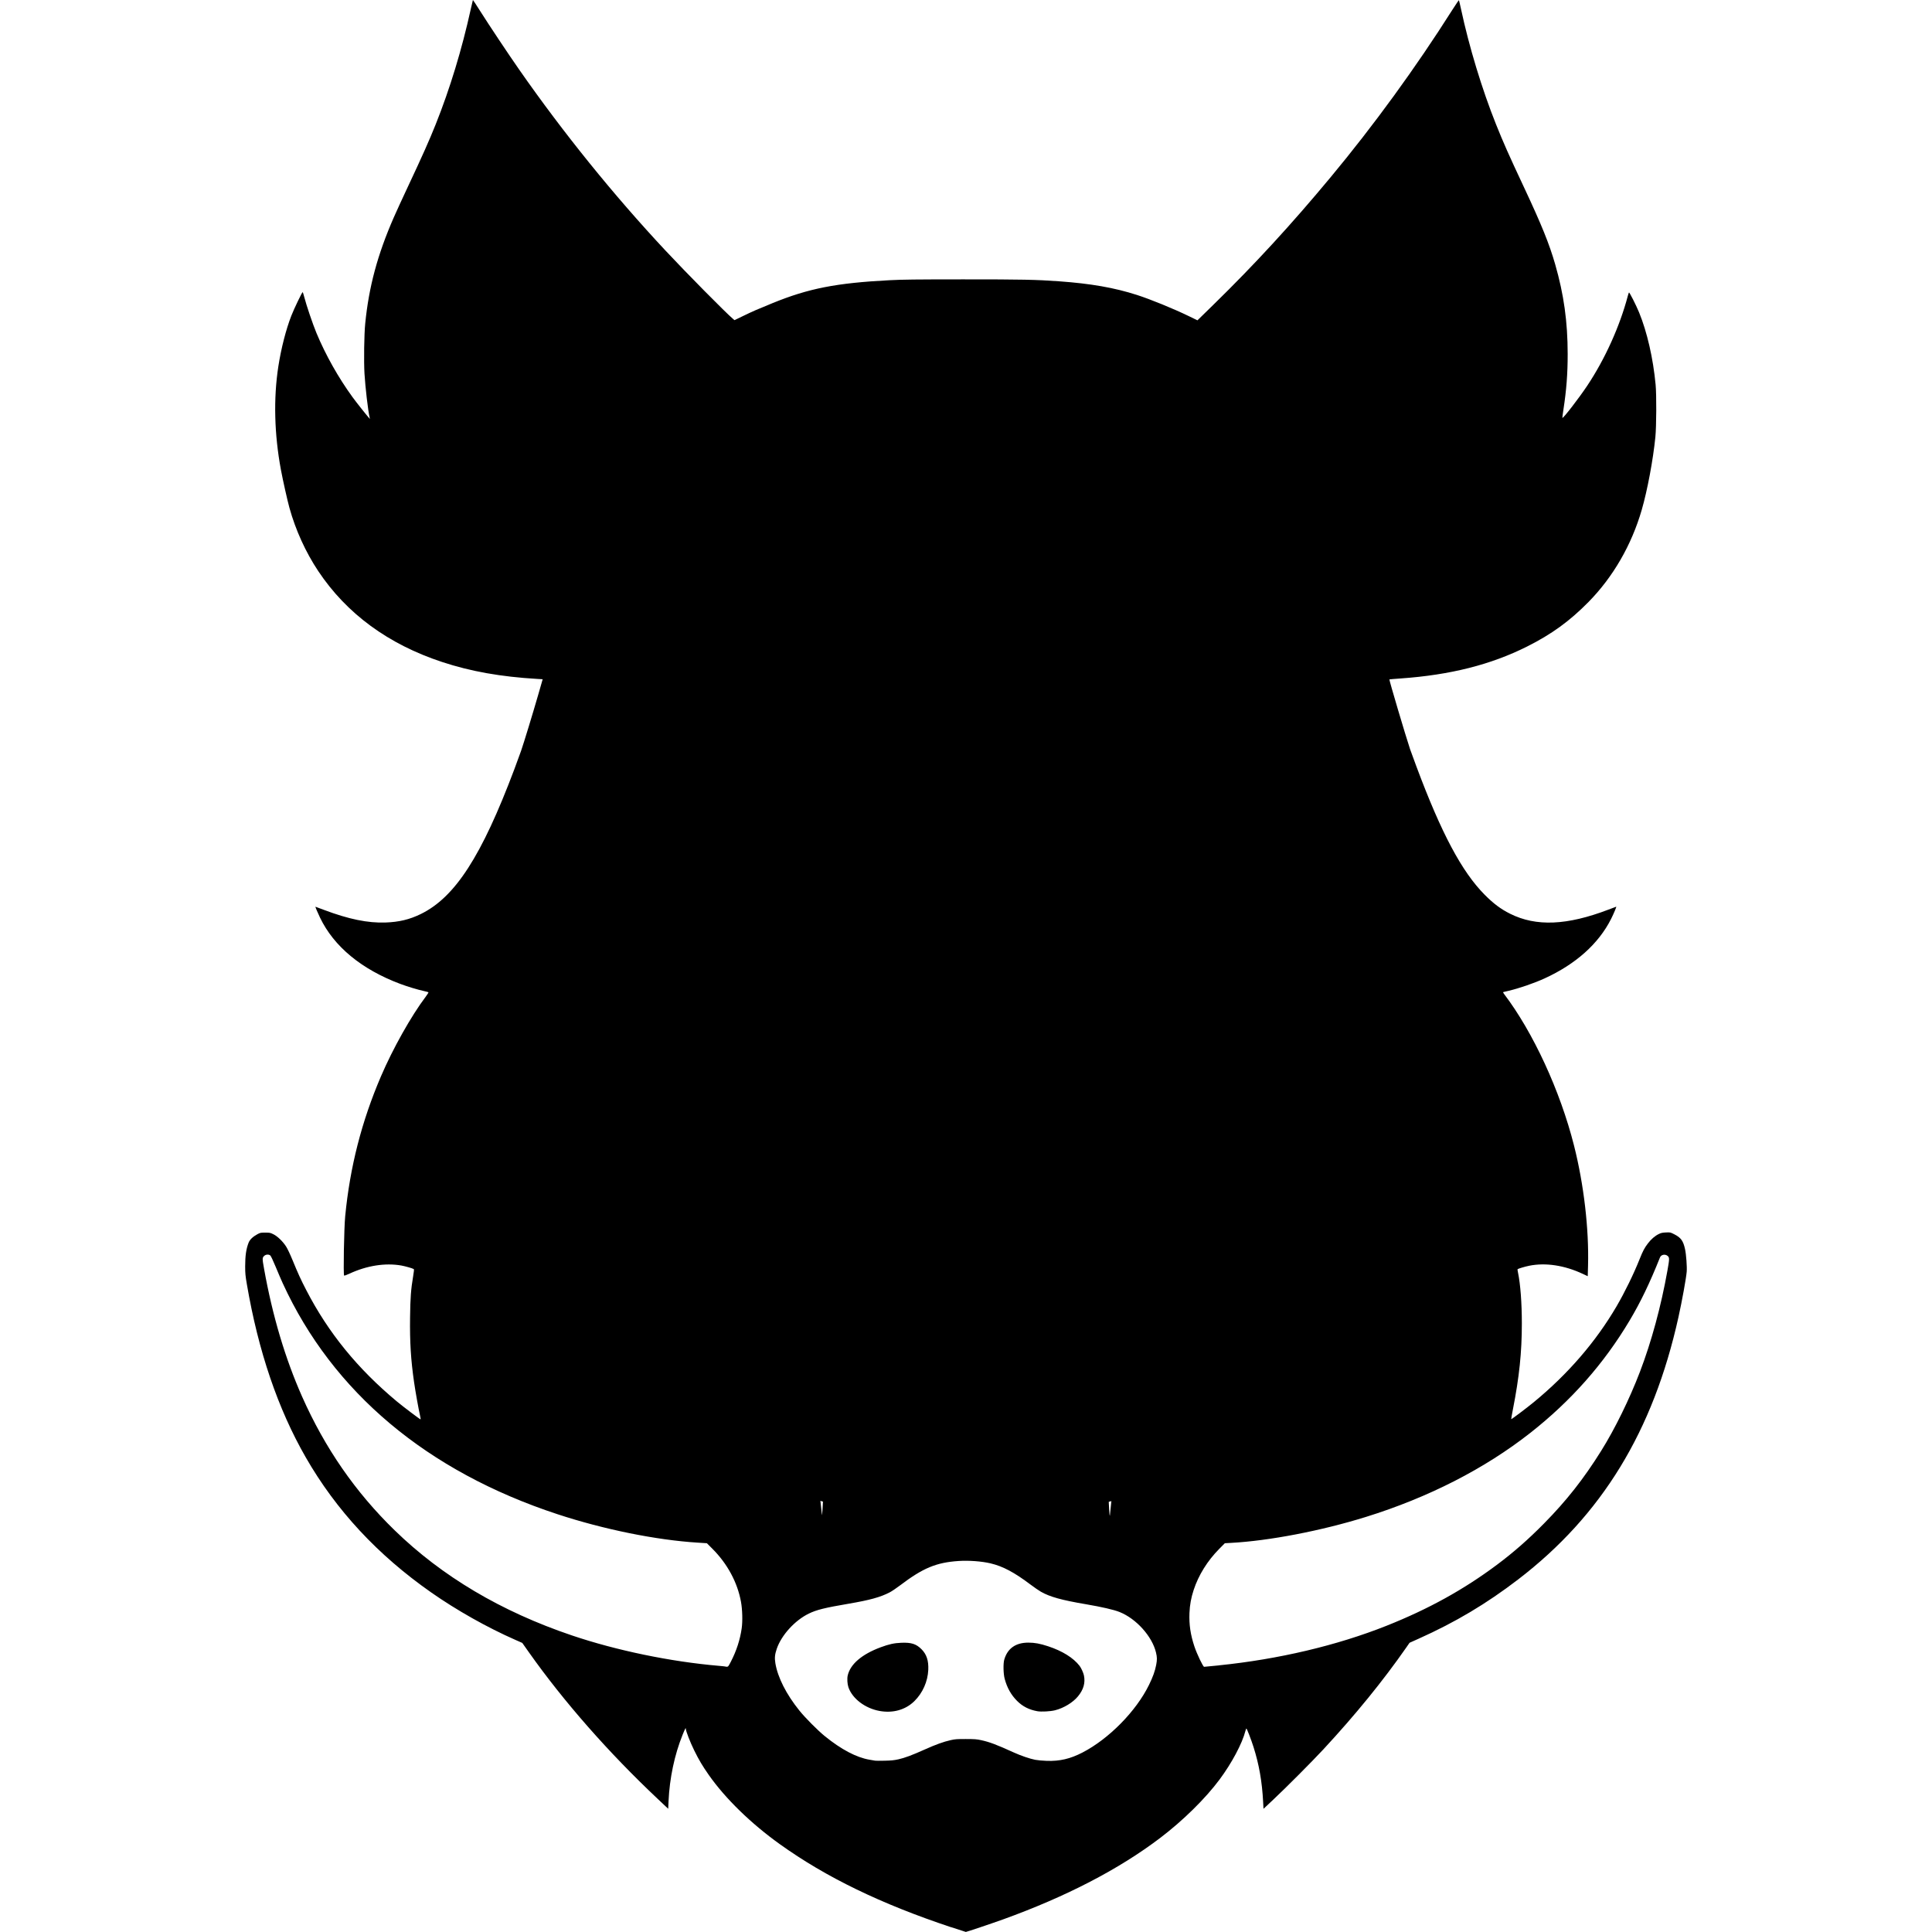
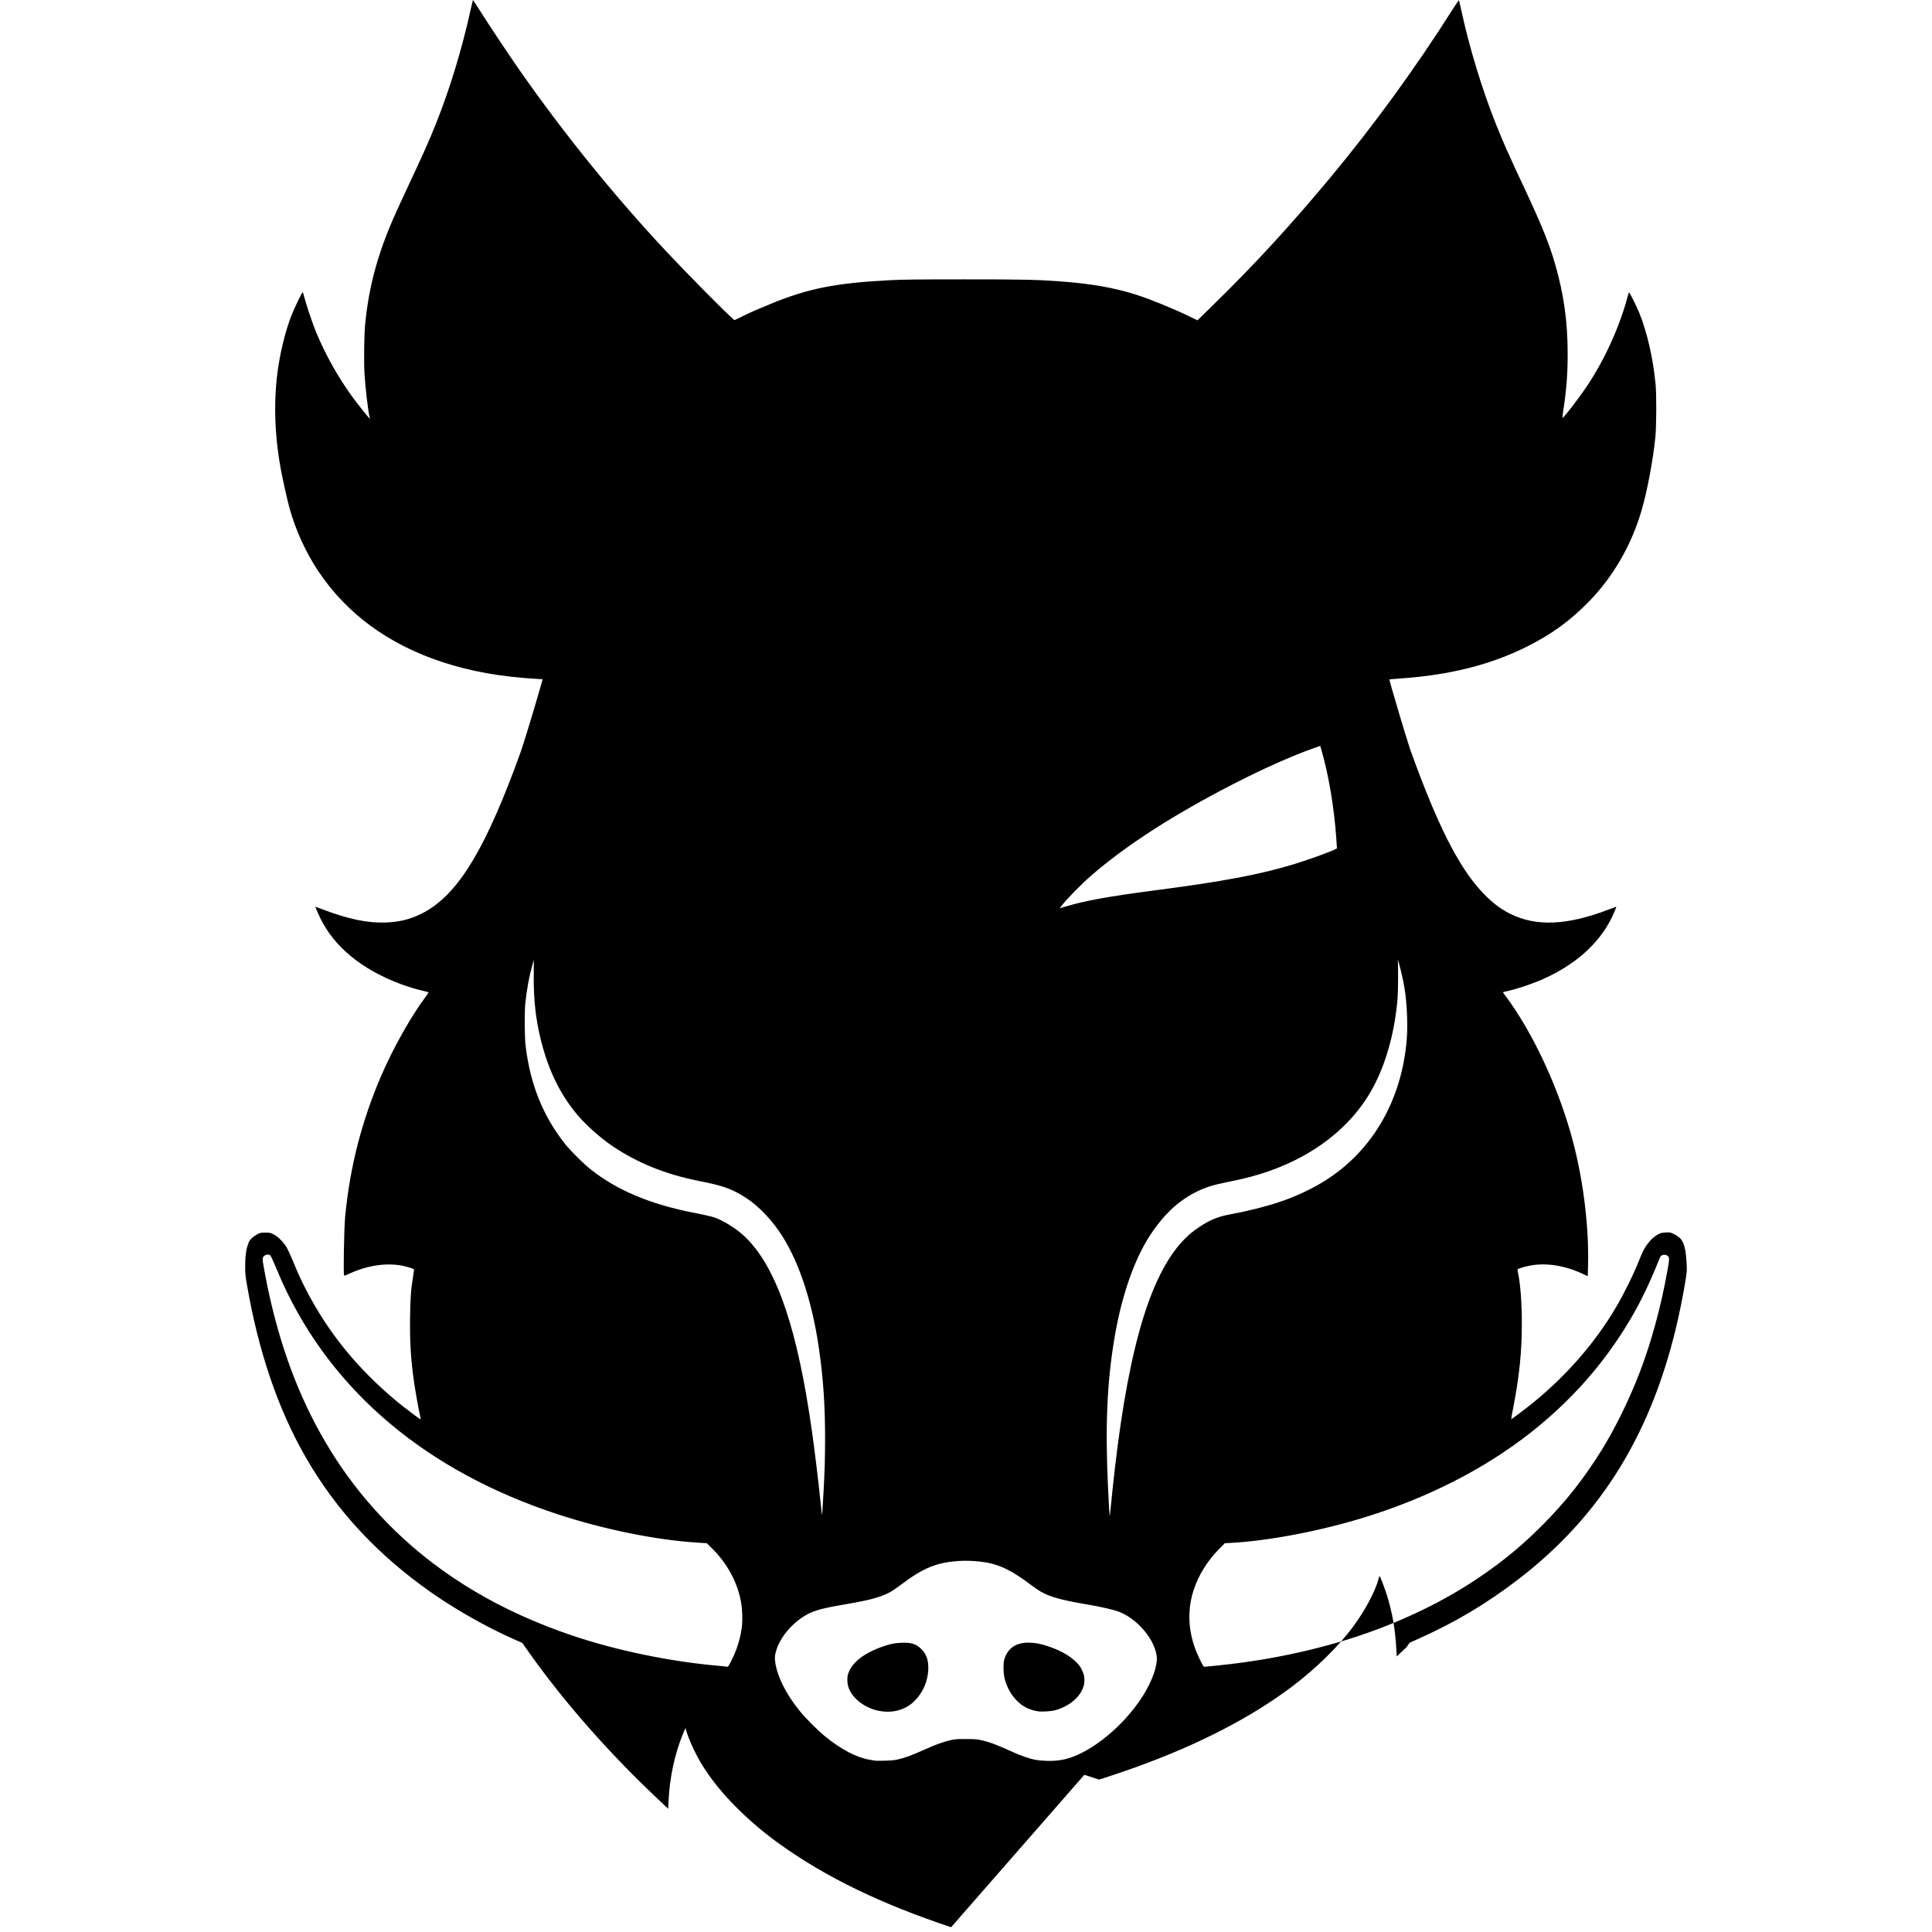
<svg xmlns="http://www.w3.org/2000/svg" viewBox="0 0 100 100" version="1.1" height="100mm" width="100mm">
  <g>
-     <path stroke-width="1.25" d="m49.229 99.753c-3.633-1.208-6.477-2.587-8.866-4.299-1.497-1.073-2.817-2.359-3.674-3.579-0.323-0.46-0.51-0.774-0.752-1.265-0.214-0.433-0.438-1.009-0.438-1.126 0-0.083-0.04-9e-3 -0.17 0.313-0.418 1.038-0.672 2.241-0.726 3.444l-0.017 0.381-0.537-0.506c-2.548-2.399-4.877-5.051-6.682-7.606l-0.334-0.473-0.363-0.16c-1.456-0.641-3.034-1.53-4.351-2.452-2.772-1.94-4.922-4.256-6.495-6.996-1.437-2.502-2.453-5.487-3.045-8.949-0.077-0.449-0.089-0.572-0.089-0.928 0-0.557 0.051-0.91 0.179-1.234 0.062-0.157 0.218-0.306 0.449-0.432 0.151-0.082 0.172-0.086 0.41-0.086 0.234 0 0.262 5e-3 0.423 0.085 0.21 0.103 0.477 0.359 0.652 0.626 0.074 0.113 0.207 0.393 0.339 0.713 0.286 0.697 0.43 1.012 0.71 1.552 1.141 2.208 2.654 4.067 4.691 5.764 0.327 0.272 1.191 0.926 1.225 0.926 0.011 0-0.002-0.093-0.029-0.206-0.073-0.313-0.236-1.228-0.307-1.719-0.167-1.162-0.224-2.081-0.207-3.354 0.013-1.018 0.045-1.453 0.158-2.121 0.048-0.283 0.054-0.365 0.03-0.38-0.066-0.041-0.442-0.148-0.641-0.183-0.833-0.146-1.787 0.004-2.687 0.423-0.135 0.063-0.258 0.107-0.273 0.098-0.048-0.03-0.005-2.452 0.055-3.072 0.246-2.546 0.849-4.903 1.851-7.24 0.619-1.444 1.563-3.123 2.317-4.123 0.088-0.117 0.152-0.22 0.141-0.229-0.011-0.009-0.109-0.036-0.219-0.06-0.346-0.076-0.862-0.232-1.243-0.375-2.001-0.751-3.431-1.932-4.148-3.426-0.132-0.274-0.254-0.566-0.237-0.566 0.004 0 0.197 0.072 0.429 0.159 1.288 0.486 2.28 0.69 3.198 0.657 0.701-0.025 1.246-0.156 1.826-0.44 1.774-0.868 3.144-2.988 4.838-7.487 0.136-0.36 0.293-0.789 0.349-0.953 0.147-0.425 0.609-1.938 0.885-2.895l0.235-0.817-0.278-0.016c-1.894-0.112-3.446-0.388-4.929-0.877-2.783-0.917-4.939-2.499-6.407-4.701-0.654-0.982-1.173-2.121-1.494-3.279-0.106-0.382-0.337-1.415-0.439-1.96-0.344-1.843-0.391-3.695-0.136-5.352 0.143-0.927 0.4-1.933 0.677-2.638 0.14-0.359 0.551-1.213 0.583-1.213 0.01 0 0.049 0.121 0.087 0.269 0.105 0.412 0.44 1.398 0.626 1.844 0.471 1.133 1.134 2.312 1.867 3.319 0.184 0.253 0.69 0.893 0.843 1.066l0.059 0.066-0.015-0.068c-0.087-0.389-0.223-1.552-0.267-2.279-0.038-0.637-0.018-2.035 0.038-2.592 0.189-1.906 0.636-3.566 1.477-5.489 0.12-0.275 0.438-0.967 0.706-1.538 0.78-1.661 1.125-2.433 1.462-3.276 0.739-1.847 1.358-3.88 1.822-5.987 0.054-0.246 0.103-0.452 0.107-0.457 0.005-0.005 0.17 0.248 0.368 0.561 0.46 0.729 1.468 2.241 2.029 3.045 2.279 3.268 4.878 6.484 7.571 9.365 1.081 1.157 3.126 3.226 3.497 3.538l0.075 0.063 0.459-0.222c0.501-0.242 0.684-0.322 1.51-0.659 1.867-0.762 3.296-1.042 6.053-1.186 0.685-0.036 1.333-0.043 3.813-0.044 3.012-9.73e-4 3.784 0.014 4.964 0.1 1.651 0.119 2.861 0.331 4.026 0.705 0.707 0.227 1.891 0.71 2.694 1.1l0.443 0.215 0.84-0.821c2.133-2.085 4.011-4.129 6.056-6.589 2.232-2.685 4.407-5.676 6.288-8.645 0.185-0.291 0.342-0.522 0.35-0.513 0.007 0.009 0.056 0.214 0.108 0.455 0.418 1.954 1.087 4.156 1.811 5.965 0.389 0.971 0.65 1.559 1.458 3.282 0.904 1.928 1.302 2.912 1.607 3.973 0.447 1.555 0.644 2.966 0.645 4.636 8.25e-4 1.021-0.064 1.865-0.219 2.872-0.035 0.225-0.06 0.419-0.055 0.433 0.021 0.063 0.853-1.013 1.288-1.666 0.917-1.376 1.684-3.073 2.097-4.639 0.024-0.089 0.051-0.172 0.061-0.183 0.024-0.027 0.365 0.644 0.522 1.026 0.418 1.018 0.729 2.376 0.858 3.745 0.05 0.531 0.042 2.157-0.013 2.713-0.117 1.174-0.412 2.752-0.705 3.765-0.527 1.822-1.484 3.477-2.758 4.772-0.977 0.992-1.909 1.668-3.18 2.305-1.876 0.94-3.969 1.469-6.54 1.651-0.316 0.022-0.579 0.045-0.584 0.049-0.021 0.02 0.842 2.928 1.071 3.613 0.03 0.089 0.178 0.495 0.33 0.9 1.286 3.446 2.347 5.44 3.531 6.633 0.455 0.459 0.839 0.746 1.319 0.985 1.347 0.672 2.942 0.604 5.089-0.216 0.216-0.082 0.396-0.15 0.401-0.15 0.022 0-0.133 0.368-0.267 0.635-0.648 1.285-1.829 2.34-3.444 3.078-0.538 0.246-1.321 0.515-1.856 0.639-0.131 0.03-0.253 0.06-0.272 0.065-0.026 8e-3 -0.019 0.031 0.028 0.092 1.509 1.984 2.911 5.021 3.628 7.859 0.508 2.012 0.776 4.309 0.724 6.217l-0.015 0.54-0.26-0.122c-0.943-0.442-1.926-0.59-2.771-0.419-0.219 0.044-0.573 0.15-0.603 0.18-0.006 0.006 0.006 0.088 0.026 0.183 0.123 0.589 0.197 1.568 0.197 2.623 5.5e-4 1.486-0.133 2.771-0.46 4.436-0.055 0.28-0.096 0.514-0.09 0.519 0.014 0.014 0.8-0.577 1.168-0.88 1.761-1.446 3.212-3.126 4.286-4.963 0.42-0.719 0.882-1.663 1.192-2.441 0.17-0.425 0.245-0.569 0.424-0.806 0.169-0.225 0.369-0.397 0.576-0.497 0.109-0.053 0.184-0.069 0.363-0.077 0.222-0.01 0.228-0.009 0.425 0.091 0.353 0.179 0.468 0.338 0.564 0.777 0.059 0.271 0.106 0.914 0.085 1.164-0.03 0.348-0.24 1.507-0.427 2.351-1.309 5.909-3.965 10.255-8.295 13.575-1.638 1.256-3.249 2.216-5.152 3.069l-0.471 0.211-0.165 0.238c-1.207 1.733-2.632 3.484-4.294 5.277-0.584 0.629-1.927 1.978-2.601 2.61l-0.5 0.469-0.019-0.358c-0.054-1.044-0.21-1.937-0.497-2.84-0.12-0.379-0.343-0.957-0.369-0.957-0.01 0-0.033 0.055-0.05 0.123-0.167 0.653-0.704 1.662-1.34 2.517-0.731 0.983-1.885 2.119-3.064 3.016-2.129 1.62-4.869 3.042-8.14 4.223-0.56 0.202-1.893 0.651-1.928 0.649-0.012-7.6e-4 -0.355-0.112-0.76-0.247zm-2.738-8.688c0.338-0.075 0.723-0.219 1.375-0.512 0.569-0.256 0.97-0.401 1.343-0.484 0.225-0.051 0.324-0.058 0.783-0.057 0.451 5.9e-4 0.562 9e-3 0.788 0.058 0.438 0.095 0.787 0.226 1.692 0.637 0.372 0.169 0.825 0.324 1.109 0.38 0.117 0.023 0.387 0.048 0.6 0.055 0.672 0.023 1.215-0.104 1.851-0.433 1.367-0.708 2.775-2.14 3.44-3.498 0.201-0.41 0.312-0.719 0.372-1.037 0.051-0.269 0.049-0.395-0.01-0.641-0.2-0.836-1.022-1.75-1.883-2.095-0.296-0.119-0.923-0.263-1.744-0.403-1.256-0.213-1.868-0.383-2.331-0.648-0.106-0.061-0.344-0.224-0.528-0.363-0.847-0.639-1.436-0.952-2.074-1.104-0.46-0.109-1.131-0.159-1.662-0.123-1.153 0.078-1.841 0.364-3.019 1.258-0.192 0.145-0.435 0.31-0.542 0.365-0.478 0.249-1.029 0.401-2.125 0.588-1.238 0.211-1.661 0.316-2.063 0.512-0.722 0.351-1.416 1.114-1.658 1.821-0.1 0.293-0.117 0.471-0.072 0.747 0.12 0.732 0.564 1.607 1.24 2.447 0.302 0.376 0.955 1.033 1.32 1.329 0.848 0.688 1.636 1.103 2.311 1.218 0.131 0.022 0.266 0.045 0.3 0.051 0.034 6e-3 0.254 6e-3 0.488 1e-3 0.334-7e-3 0.484-0.022 0.7-0.07zm-0.965-2.506c-0.749-0.136-1.408-0.637-1.611-1.224-0.058-0.169-0.075-0.452-0.037-0.616 0.135-0.584 0.733-1.095 1.704-1.456 0.433-0.161 0.7-0.219 1.072-0.234 0.515-0.02 0.766 0.059 1.039 0.331 0.268 0.266 0.376 0.594 0.354 1.075-0.028 0.602-0.29 1.192-0.718 1.614-0.457 0.451-1.11 0.636-1.802 0.51zm8.164 0.013c-0.426-0.077-0.761-0.247-1.048-0.535-0.31-0.311-0.516-0.679-0.64-1.141-0.069-0.257-0.081-0.781-0.024-0.986 0.165-0.585 0.59-0.888 1.247-0.888 0.329 0 0.609 0.051 1.023 0.188 0.737 0.242 1.309 0.598 1.63 1.014 0.085 0.109 0.197 0.356 0.226 0.494 0.08 0.384-0.021 0.737-0.309 1.086-0.265 0.321-0.739 0.608-1.19 0.72-0.24 0.06-0.713 0.085-0.915 0.048zm-15.858-2.569c0.288-0.557 0.476-1.138 0.558-1.722 0.053-0.374 0.036-0.971-0.037-1.373-0.184-1.005-0.701-1.964-1.476-2.741l-0.289-0.29-0.475-0.03c-2.155-0.135-4.861-0.684-7.253-1.47-6.76-2.222-11.636-6.318-14.223-11.95-0.082-0.179-0.249-0.567-0.371-0.863-0.129-0.311-0.244-0.556-0.275-0.581-0.087-0.071-0.238-0.058-0.325 0.029-0.093 0.093-0.093 0.134 0.003 0.667 0.434 2.424 1.093 4.638 1.964 6.602 1.186 2.673 2.76 4.949 4.791 6.924 2.457 2.391 5.514 4.205 9.175 5.443 2.304 0.779 5.118 1.362 7.603 1.574 0.186 0.016 0.342 0.033 0.348 0.038 0.006 5e-3 0.041 0.01 0.077 0.01 0.06 0 0.082-0.028 0.206-0.269zm25.259 0.195c3.076-0.312 6.108-1.028 8.671-2.047 2.174-0.864 4.001-1.874 5.727-3.164 0.855-0.639 1.614-1.305 2.429-2.132 1.163-1.179 2.051-2.307 2.957-3.757 0.712-1.138 1.46-2.664 2.005-4.086 0.595-1.554 1.095-3.393 1.425-5.244 0.11-0.616 0.111-0.678 0.01-0.763-0.129-0.108-0.336-0.067-0.394 0.078-0.534 1.337-1.002 2.309-1.573 3.268-1.333 2.238-3.031 4.159-5.146 5.82-2.362 1.854-5.265 3.338-8.502 4.345-2.311 0.719-5.015 1.239-6.99 1.344l-0.313 0.017-0.288 0.291c-0.611 0.617-1.073 1.358-1.325 2.127-0.134 0.407-0.201 0.777-0.218 1.192-0.024 0.601 0.053 1.124 0.256 1.734 0.127 0.382 0.447 1.053 0.503 1.053 0.02 0 0.365-0.033 0.767-0.074zm-20.385-11.617c3e-3 -1.822-0.087-3.175-0.319-4.789-0.367-2.554-1.113-4.724-2.103-6.121-0.549-0.775-1.203-1.402-1.872-1.796-0.636-0.374-1.066-0.518-2.237-0.749-1.703-0.336-3.173-0.928-4.464-1.798-0.606-0.409-1.358-1.072-1.786-1.575-0.922-1.086-1.527-2.315-1.928-3.917-0.272-1.085-0.386-2.135-0.371-3.42 0.005-0.402 0.007-0.732 0.005-0.732-0.002 6e-6 -0.038 0.127-0.081 0.281-0.162 0.585-0.281 1.229-0.358 1.932-0.05 0.458-0.043 1.782 0.013 2.238 0.243 2.005 0.906 3.648 2.058 5.094 0.278 0.348 0.943 1.008 1.31 1.299 1.357 1.074 3.064 1.795 5.289 2.235 0.963 0.19 1.131 0.236 1.45 0.394 0.539 0.268 1.038 0.627 1.406 1.015 1.538 1.619 2.574 4.72 3.306 9.895 0.141 0.995 0.336 2.597 0.427 3.501 0.042 0.42 0.084 0.802 0.093 0.85 9e-3 0.048 0.048-0.537 0.088-1.3 0.056-1.093 0.072-1.633 0.073-2.538zm14.866 2.638c0.707-6.838 1.804-10.856 3.501-12.826 0.305-0.354 0.612-0.625 0.999-0.883 0.549-0.365 0.957-0.533 1.575-0.65 1.986-0.375 3.326-0.825 4.589-1.541 2.662-1.509 4.315-4.232 4.579-7.546 0.058-0.724 0.007-1.86-0.117-2.626-0.077-0.476-0.303-1.416-0.351-1.46-0.009-0.008-0.009 0.01 0.001 0.041 0.028 0.09 0.021 1.564-0.009 1.932-0.133 1.64-0.538 3.178-1.168 4.433-1.099 2.192-3.26 3.875-6.041 4.705-0.479 0.143-0.946 0.255-1.683 0.403-0.655 0.132-1.038 0.252-1.481 0.467-0.95 0.46-1.735 1.192-2.444 2.28-0.825 1.266-1.473 3.138-1.838 5.311-0.383 2.277-0.482 4.516-0.338 7.624 0.035 0.757 0.071 1.426 0.081 1.488 0.017 0.111 0.017 0.111 0.025 0.025 5e-3 -0.048 0.059-0.577 0.121-1.175zm-12.472-30.254c-0.601-0.728-1.152-1.274-1.973-1.959-1.802-1.502-4.255-3.047-7.189-4.525-1.708-0.861-2.962-1.417-3.994-1.772l-0.293-0.101-0.054 0.18c-0.403 1.352-0.758 3.518-0.803 4.907l-0.007 0.225 0.313 0.108c1.857 0.641 4.415 1.221 8.628 1.955 2.971 0.518 4.061 0.722 4.976 0.935 0.449 0.104 0.444 0.104 0.397 0.047zm10.057-0.044c0.992-0.298 2.253-0.527 4.539-0.825 3.671-0.478 5.537-0.831 7.353-1.389 0.735-0.226 1.778-0.605 2.064-0.75l0.088-0.045-0.031-0.459c-0.108-1.62-0.403-3.378-0.786-4.678l-0.049-0.168-0.346 0.122c-1.111 0.391-2.659 1.082-4.192 1.872-3.084 1.589-5.49 3.14-7.301 4.705-0.533 0.461-1.307 1.252-1.578 1.613-0.062 0.083-0.066 0.095-0.024 0.082 0.027-0.009 0.145-0.044 0.262-0.079z" />
+     <path stroke-width="1.25" d="m49.229 99.753c-3.633-1.208-6.477-2.587-8.866-4.299-1.497-1.073-2.817-2.359-3.674-3.579-0.323-0.46-0.51-0.774-0.752-1.265-0.214-0.433-0.438-1.009-0.438-1.126 0-0.083-0.04-9e-3 -0.17 0.313-0.418 1.038-0.672 2.241-0.726 3.444l-0.017 0.381-0.537-0.506c-2.548-2.399-4.877-5.051-6.682-7.606l-0.334-0.473-0.363-0.16c-1.456-0.641-3.034-1.53-4.351-2.452-2.772-1.94-4.922-4.256-6.495-6.996-1.437-2.502-2.453-5.487-3.045-8.949-0.077-0.449-0.089-0.572-0.089-0.928 0-0.557 0.051-0.91 0.179-1.234 0.062-0.157 0.218-0.306 0.449-0.432 0.151-0.082 0.172-0.086 0.41-0.086 0.234 0 0.262 5e-3 0.423 0.085 0.21 0.103 0.477 0.359 0.652 0.626 0.074 0.113 0.207 0.393 0.339 0.713 0.286 0.697 0.43 1.012 0.71 1.552 1.141 2.208 2.654 4.067 4.691 5.764 0.327 0.272 1.191 0.926 1.225 0.926 0.011 0-0.002-0.093-0.029-0.206-0.073-0.313-0.236-1.228-0.307-1.719-0.167-1.162-0.224-2.081-0.207-3.354 0.013-1.018 0.045-1.453 0.158-2.121 0.048-0.283 0.054-0.365 0.03-0.38-0.066-0.041-0.442-0.148-0.641-0.183-0.833-0.146-1.787 0.004-2.687 0.423-0.135 0.063-0.258 0.107-0.273 0.098-0.048-0.03-0.005-2.452 0.055-3.072 0.246-2.546 0.849-4.903 1.851-7.24 0.619-1.444 1.563-3.123 2.317-4.123 0.088-0.117 0.152-0.22 0.141-0.229-0.011-0.009-0.109-0.036-0.219-0.06-0.346-0.076-0.862-0.232-1.243-0.375-2.001-0.751-3.431-1.932-4.148-3.426-0.132-0.274-0.254-0.566-0.237-0.566 0.004 0 0.197 0.072 0.429 0.159 1.288 0.486 2.28 0.69 3.198 0.657 0.701-0.025 1.246-0.156 1.826-0.44 1.774-0.868 3.144-2.988 4.838-7.487 0.136-0.36 0.293-0.789 0.349-0.953 0.147-0.425 0.609-1.938 0.885-2.895l0.235-0.817-0.278-0.016c-1.894-0.112-3.446-0.388-4.929-0.877-2.783-0.917-4.939-2.499-6.407-4.701-0.654-0.982-1.173-2.121-1.494-3.279-0.106-0.382-0.337-1.415-0.439-1.96-0.344-1.843-0.391-3.695-0.136-5.352 0.143-0.927 0.4-1.933 0.677-2.638 0.14-0.359 0.551-1.213 0.583-1.213 0.01 0 0.049 0.121 0.087 0.269 0.105 0.412 0.44 1.398 0.626 1.844 0.471 1.133 1.134 2.312 1.867 3.319 0.184 0.253 0.69 0.893 0.843 1.066l0.059 0.066-0.015-0.068c-0.087-0.389-0.223-1.552-0.267-2.279-0.038-0.637-0.018-2.035 0.038-2.592 0.189-1.906 0.636-3.566 1.477-5.489 0.12-0.275 0.438-0.967 0.706-1.538 0.78-1.661 1.125-2.433 1.462-3.276 0.739-1.847 1.358-3.88 1.822-5.987 0.054-0.246 0.103-0.452 0.107-0.457 0.005-0.005 0.17 0.248 0.368 0.561 0.46 0.729 1.468 2.241 2.029 3.045 2.279 3.268 4.878 6.484 7.571 9.365 1.081 1.157 3.126 3.226 3.497 3.538l0.075 0.063 0.459-0.222c0.501-0.242 0.684-0.322 1.51-0.659 1.867-0.762 3.296-1.042 6.053-1.186 0.685-0.036 1.333-0.043 3.813-0.044 3.012-9.73e-4 3.784 0.014 4.964 0.1 1.651 0.119 2.861 0.331 4.026 0.705 0.707 0.227 1.891 0.71 2.694 1.1l0.443 0.215 0.84-0.821c2.133-2.085 4.011-4.129 6.056-6.589 2.232-2.685 4.407-5.676 6.288-8.645 0.185-0.291 0.342-0.522 0.35-0.513 0.007 0.009 0.056 0.214 0.108 0.455 0.418 1.954 1.087 4.156 1.811 5.965 0.389 0.971 0.65 1.559 1.458 3.282 0.904 1.928 1.302 2.912 1.607 3.973 0.447 1.555 0.644 2.966 0.645 4.636 8.25e-4 1.021-0.064 1.865-0.219 2.872-0.035 0.225-0.06 0.419-0.055 0.433 0.021 0.063 0.853-1.013 1.288-1.666 0.917-1.376 1.684-3.073 2.097-4.639 0.024-0.089 0.051-0.172 0.061-0.183 0.024-0.027 0.365 0.644 0.522 1.026 0.418 1.018 0.729 2.376 0.858 3.745 0.05 0.531 0.042 2.157-0.013 2.713-0.117 1.174-0.412 2.752-0.705 3.765-0.527 1.822-1.484 3.477-2.758 4.772-0.977 0.992-1.909 1.668-3.18 2.305-1.876 0.94-3.969 1.469-6.54 1.651-0.316 0.022-0.579 0.045-0.584 0.049-0.021 0.02 0.842 2.928 1.071 3.613 0.03 0.089 0.178 0.495 0.33 0.9 1.286 3.446 2.347 5.44 3.531 6.633 0.455 0.459 0.839 0.746 1.319 0.985 1.347 0.672 2.942 0.604 5.089-0.216 0.216-0.082 0.396-0.15 0.401-0.15 0.022 0-0.133 0.368-0.267 0.635-0.648 1.285-1.829 2.34-3.444 3.078-0.538 0.246-1.321 0.515-1.856 0.639-0.131 0.03-0.253 0.06-0.272 0.065-0.026 8e-3 -0.019 0.031 0.028 0.092 1.509 1.984 2.911 5.021 3.628 7.859 0.508 2.012 0.776 4.309 0.724 6.217l-0.015 0.54-0.26-0.122c-0.943-0.442-1.926-0.59-2.771-0.419-0.219 0.044-0.573 0.15-0.603 0.18-0.006 0.006 0.006 0.088 0.026 0.183 0.123 0.589 0.197 1.568 0.197 2.623 5.5e-4 1.486-0.133 2.771-0.46 4.436-0.055 0.28-0.096 0.514-0.09 0.519 0.014 0.014 0.8-0.577 1.168-0.88 1.761-1.446 3.212-3.126 4.286-4.963 0.42-0.719 0.882-1.663 1.192-2.441 0.17-0.425 0.245-0.569 0.424-0.806 0.169-0.225 0.369-0.397 0.576-0.497 0.109-0.053 0.184-0.069 0.363-0.077 0.222-0.01 0.228-0.009 0.425 0.091 0.353 0.179 0.468 0.338 0.564 0.777 0.059 0.271 0.106 0.914 0.085 1.164-0.03 0.348-0.24 1.507-0.427 2.351-1.309 5.909-3.965 10.255-8.295 13.575-1.638 1.256-3.249 2.216-5.152 3.069l-0.471 0.211-0.165 0.238l-0.5 0.469-0.019-0.358c-0.054-1.044-0.21-1.937-0.497-2.84-0.12-0.379-0.343-0.957-0.369-0.957-0.01 0-0.033 0.055-0.05 0.123-0.167 0.653-0.704 1.662-1.34 2.517-0.731 0.983-1.885 2.119-3.064 3.016-2.129 1.62-4.869 3.042-8.14 4.223-0.56 0.202-1.893 0.651-1.928 0.649-0.012-7.6e-4 -0.355-0.112-0.76-0.247zm-2.738-8.688c0.338-0.075 0.723-0.219 1.375-0.512 0.569-0.256 0.97-0.401 1.343-0.484 0.225-0.051 0.324-0.058 0.783-0.057 0.451 5.9e-4 0.562 9e-3 0.788 0.058 0.438 0.095 0.787 0.226 1.692 0.637 0.372 0.169 0.825 0.324 1.109 0.38 0.117 0.023 0.387 0.048 0.6 0.055 0.672 0.023 1.215-0.104 1.851-0.433 1.367-0.708 2.775-2.14 3.44-3.498 0.201-0.41 0.312-0.719 0.372-1.037 0.051-0.269 0.049-0.395-0.01-0.641-0.2-0.836-1.022-1.75-1.883-2.095-0.296-0.119-0.923-0.263-1.744-0.403-1.256-0.213-1.868-0.383-2.331-0.648-0.106-0.061-0.344-0.224-0.528-0.363-0.847-0.639-1.436-0.952-2.074-1.104-0.46-0.109-1.131-0.159-1.662-0.123-1.153 0.078-1.841 0.364-3.019 1.258-0.192 0.145-0.435 0.31-0.542 0.365-0.478 0.249-1.029 0.401-2.125 0.588-1.238 0.211-1.661 0.316-2.063 0.512-0.722 0.351-1.416 1.114-1.658 1.821-0.1 0.293-0.117 0.471-0.072 0.747 0.12 0.732 0.564 1.607 1.24 2.447 0.302 0.376 0.955 1.033 1.32 1.329 0.848 0.688 1.636 1.103 2.311 1.218 0.131 0.022 0.266 0.045 0.3 0.051 0.034 6e-3 0.254 6e-3 0.488 1e-3 0.334-7e-3 0.484-0.022 0.7-0.07zm-0.965-2.506c-0.749-0.136-1.408-0.637-1.611-1.224-0.058-0.169-0.075-0.452-0.037-0.616 0.135-0.584 0.733-1.095 1.704-1.456 0.433-0.161 0.7-0.219 1.072-0.234 0.515-0.02 0.766 0.059 1.039 0.331 0.268 0.266 0.376 0.594 0.354 1.075-0.028 0.602-0.29 1.192-0.718 1.614-0.457 0.451-1.11 0.636-1.802 0.51zm8.164 0.013c-0.426-0.077-0.761-0.247-1.048-0.535-0.31-0.311-0.516-0.679-0.64-1.141-0.069-0.257-0.081-0.781-0.024-0.986 0.165-0.585 0.59-0.888 1.247-0.888 0.329 0 0.609 0.051 1.023 0.188 0.737 0.242 1.309 0.598 1.63 1.014 0.085 0.109 0.197 0.356 0.226 0.494 0.08 0.384-0.021 0.737-0.309 1.086-0.265 0.321-0.739 0.608-1.19 0.72-0.24 0.06-0.713 0.085-0.915 0.048zm-15.858-2.569c0.288-0.557 0.476-1.138 0.558-1.722 0.053-0.374 0.036-0.971-0.037-1.373-0.184-1.005-0.701-1.964-1.476-2.741l-0.289-0.29-0.475-0.03c-2.155-0.135-4.861-0.684-7.253-1.47-6.76-2.222-11.636-6.318-14.223-11.95-0.082-0.179-0.249-0.567-0.371-0.863-0.129-0.311-0.244-0.556-0.275-0.581-0.087-0.071-0.238-0.058-0.325 0.029-0.093 0.093-0.093 0.134 0.003 0.667 0.434 2.424 1.093 4.638 1.964 6.602 1.186 2.673 2.76 4.949 4.791 6.924 2.457 2.391 5.514 4.205 9.175 5.443 2.304 0.779 5.118 1.362 7.603 1.574 0.186 0.016 0.342 0.033 0.348 0.038 0.006 5e-3 0.041 0.01 0.077 0.01 0.06 0 0.082-0.028 0.206-0.269zm25.259 0.195c3.076-0.312 6.108-1.028 8.671-2.047 2.174-0.864 4.001-1.874 5.727-3.164 0.855-0.639 1.614-1.305 2.429-2.132 1.163-1.179 2.051-2.307 2.957-3.757 0.712-1.138 1.46-2.664 2.005-4.086 0.595-1.554 1.095-3.393 1.425-5.244 0.11-0.616 0.111-0.678 0.01-0.763-0.129-0.108-0.336-0.067-0.394 0.078-0.534 1.337-1.002 2.309-1.573 3.268-1.333 2.238-3.031 4.159-5.146 5.82-2.362 1.854-5.265 3.338-8.502 4.345-2.311 0.719-5.015 1.239-6.99 1.344l-0.313 0.017-0.288 0.291c-0.611 0.617-1.073 1.358-1.325 2.127-0.134 0.407-0.201 0.777-0.218 1.192-0.024 0.601 0.053 1.124 0.256 1.734 0.127 0.382 0.447 1.053 0.503 1.053 0.02 0 0.365-0.033 0.767-0.074zm-20.385-11.617c3e-3 -1.822-0.087-3.175-0.319-4.789-0.367-2.554-1.113-4.724-2.103-6.121-0.549-0.775-1.203-1.402-1.872-1.796-0.636-0.374-1.066-0.518-2.237-0.749-1.703-0.336-3.173-0.928-4.464-1.798-0.606-0.409-1.358-1.072-1.786-1.575-0.922-1.086-1.527-2.315-1.928-3.917-0.272-1.085-0.386-2.135-0.371-3.42 0.005-0.402 0.007-0.732 0.005-0.732-0.002 6e-6 -0.038 0.127-0.081 0.281-0.162 0.585-0.281 1.229-0.358 1.932-0.05 0.458-0.043 1.782 0.013 2.238 0.243 2.005 0.906 3.648 2.058 5.094 0.278 0.348 0.943 1.008 1.31 1.299 1.357 1.074 3.064 1.795 5.289 2.235 0.963 0.19 1.131 0.236 1.45 0.394 0.539 0.268 1.038 0.627 1.406 1.015 1.538 1.619 2.574 4.72 3.306 9.895 0.141 0.995 0.336 2.597 0.427 3.501 0.042 0.42 0.084 0.802 0.093 0.85 9e-3 0.048 0.048-0.537 0.088-1.3 0.056-1.093 0.072-1.633 0.073-2.538zm14.866 2.638c0.707-6.838 1.804-10.856 3.501-12.826 0.305-0.354 0.612-0.625 0.999-0.883 0.549-0.365 0.957-0.533 1.575-0.65 1.986-0.375 3.326-0.825 4.589-1.541 2.662-1.509 4.315-4.232 4.579-7.546 0.058-0.724 0.007-1.86-0.117-2.626-0.077-0.476-0.303-1.416-0.351-1.46-0.009-0.008-0.009 0.01 0.001 0.041 0.028 0.09 0.021 1.564-0.009 1.932-0.133 1.64-0.538 3.178-1.168 4.433-1.099 2.192-3.26 3.875-6.041 4.705-0.479 0.143-0.946 0.255-1.683 0.403-0.655 0.132-1.038 0.252-1.481 0.467-0.95 0.46-1.735 1.192-2.444 2.28-0.825 1.266-1.473 3.138-1.838 5.311-0.383 2.277-0.482 4.516-0.338 7.624 0.035 0.757 0.071 1.426 0.081 1.488 0.017 0.111 0.017 0.111 0.025 0.025 5e-3 -0.048 0.059-0.577 0.121-1.175zm-12.472-30.254c-0.601-0.728-1.152-1.274-1.973-1.959-1.802-1.502-4.255-3.047-7.189-4.525-1.708-0.861-2.962-1.417-3.994-1.772l-0.293-0.101-0.054 0.18c-0.403 1.352-0.758 3.518-0.803 4.907l-0.007 0.225 0.313 0.108c1.857 0.641 4.415 1.221 8.628 1.955 2.971 0.518 4.061 0.722 4.976 0.935 0.449 0.104 0.444 0.104 0.397 0.047zm10.057-0.044c0.992-0.298 2.253-0.527 4.539-0.825 3.671-0.478 5.537-0.831 7.353-1.389 0.735-0.226 1.778-0.605 2.064-0.75l0.088-0.045-0.031-0.459c-0.108-1.62-0.403-3.378-0.786-4.678l-0.049-0.168-0.346 0.122c-1.111 0.391-2.659 1.082-4.192 1.872-3.084 1.589-5.49 3.14-7.301 4.705-0.533 0.461-1.307 1.252-1.578 1.613-0.062 0.083-0.066 0.095-0.024 0.082 0.027-0.009 0.145-0.044 0.262-0.079z" />
    <g fill-rule="evenodd">
      <ellipse stroke-width=".281" ry="8.046" rx="9.265" cy="43.447" cx="38.459" />
-       <ellipse stroke-width=".281" ry="8.046" rx="9.265" cy="43.326" cx="61.968" />
-       <ellipse stroke-width=".742" ry="21.264" rx="24.485" cy="57.46" cx="50.01" />
    </g>
  </g>
</svg>